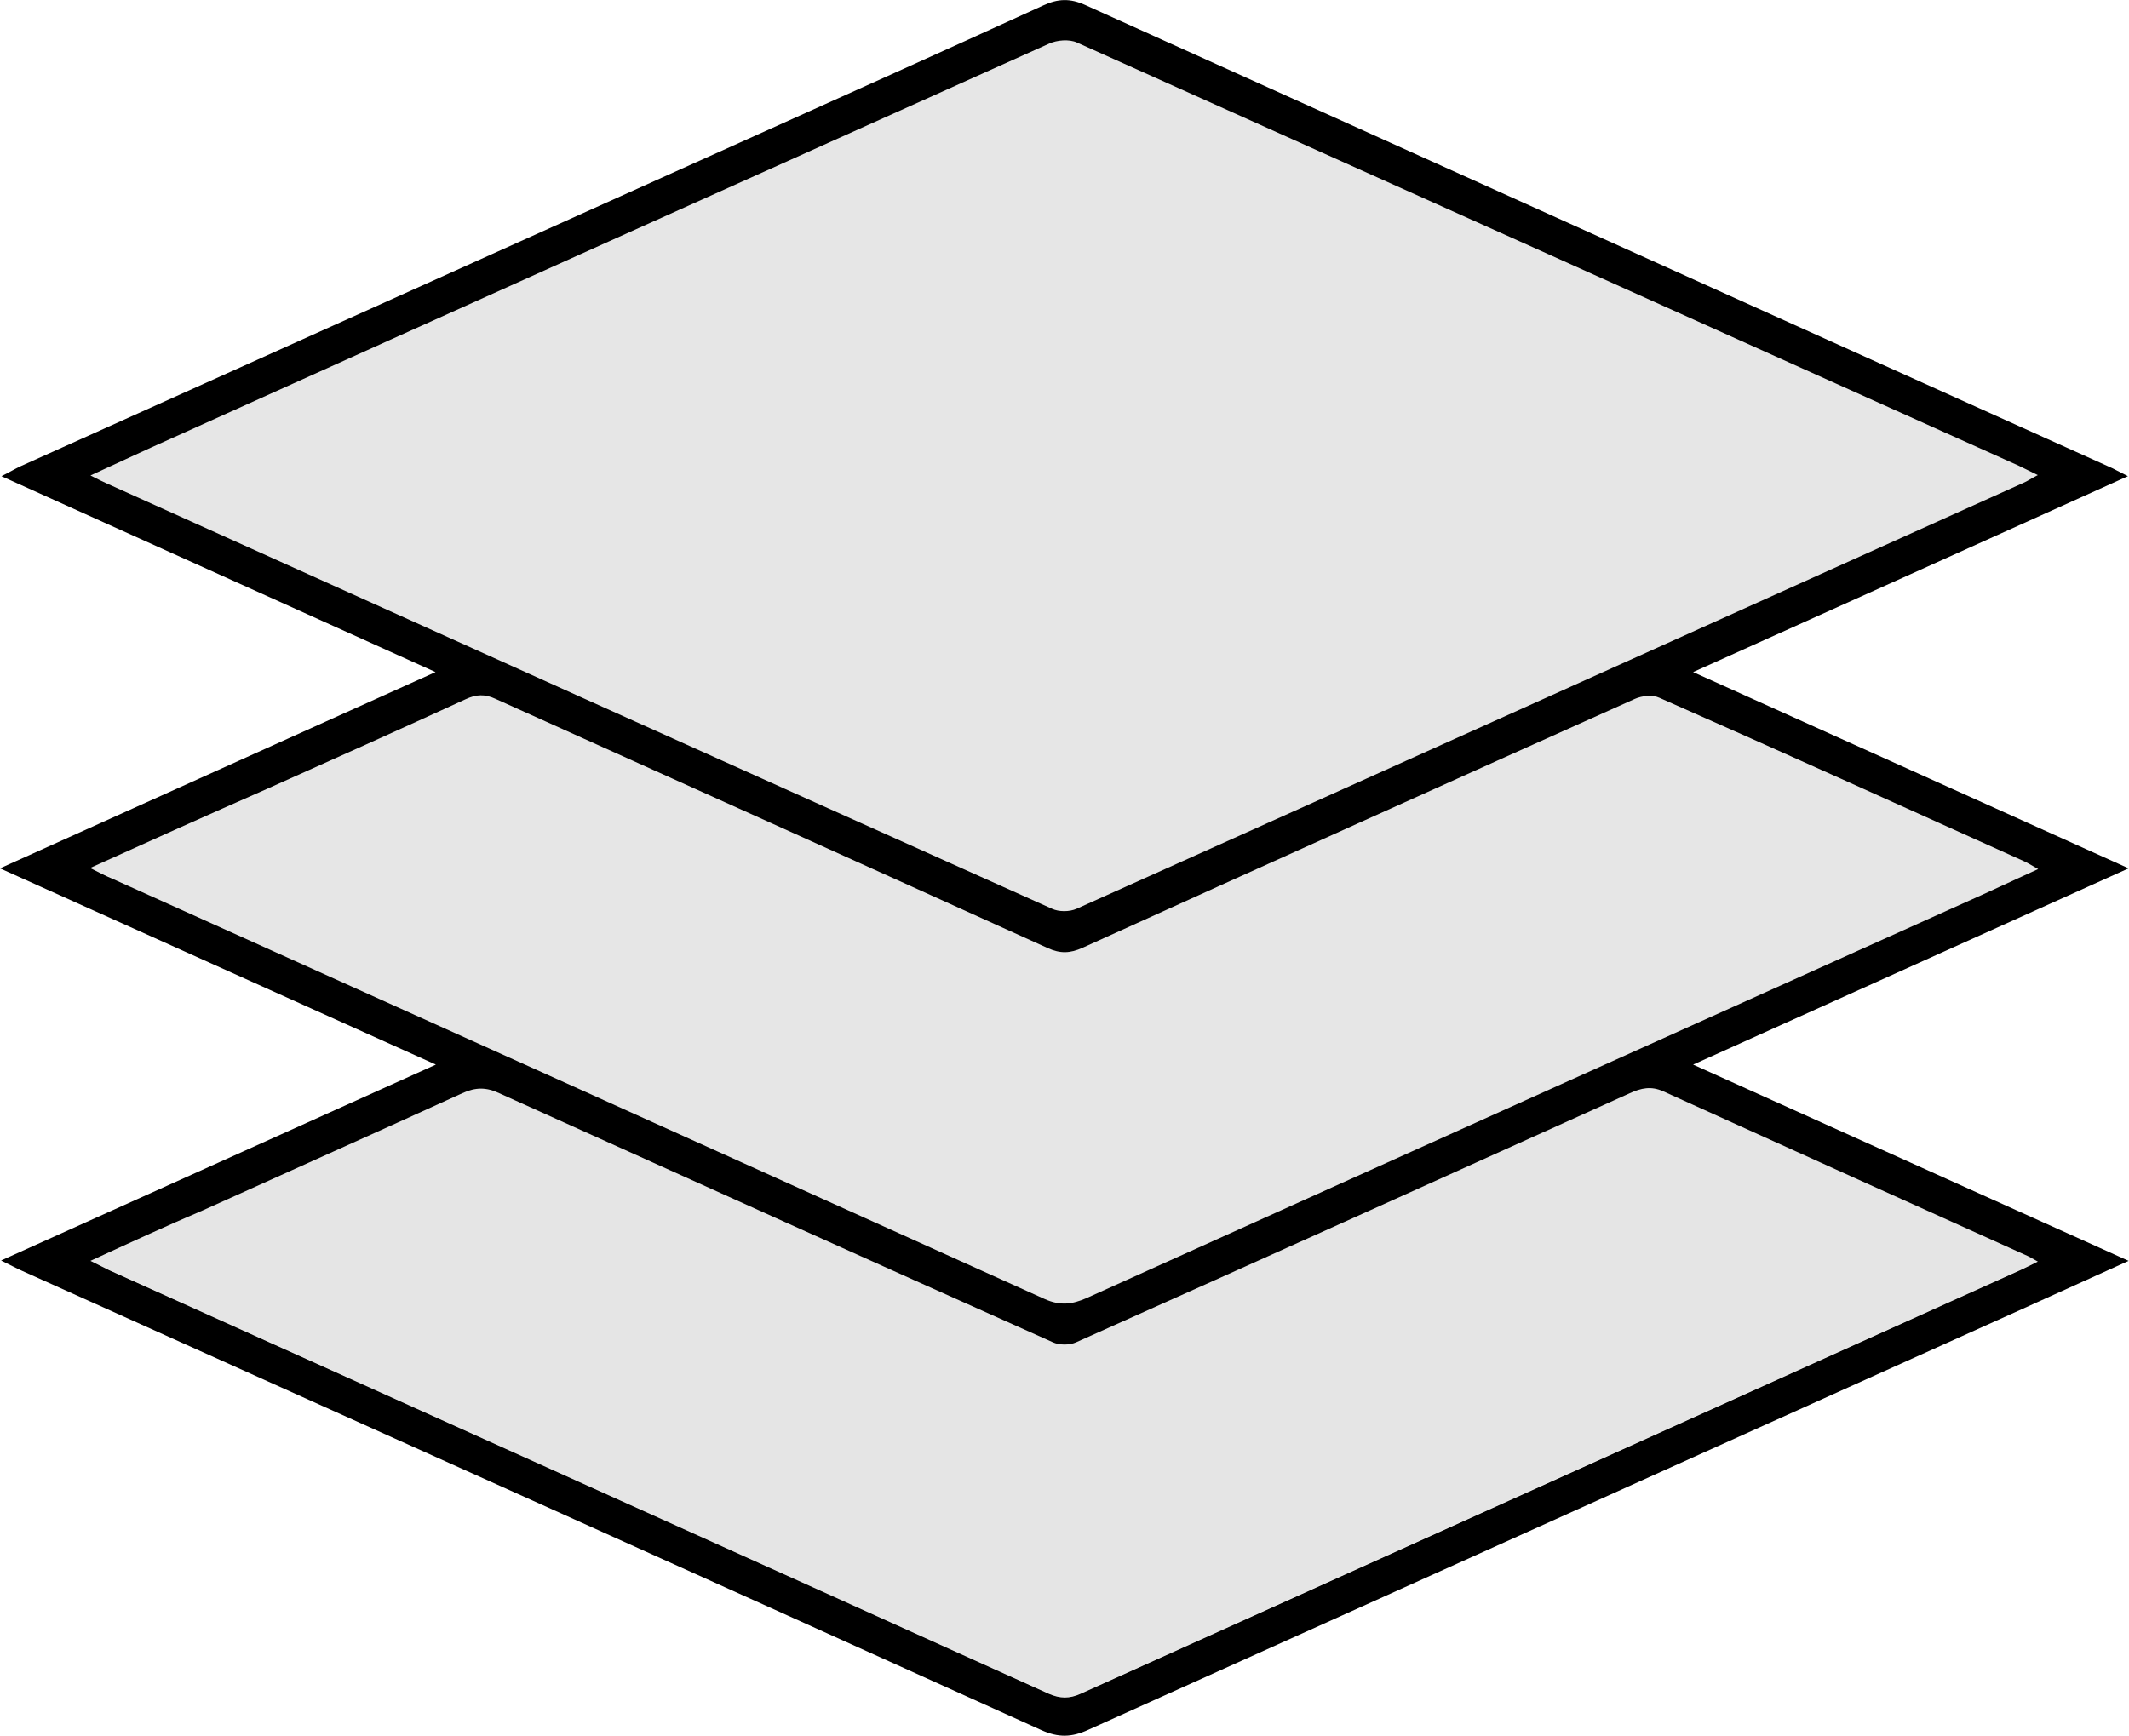
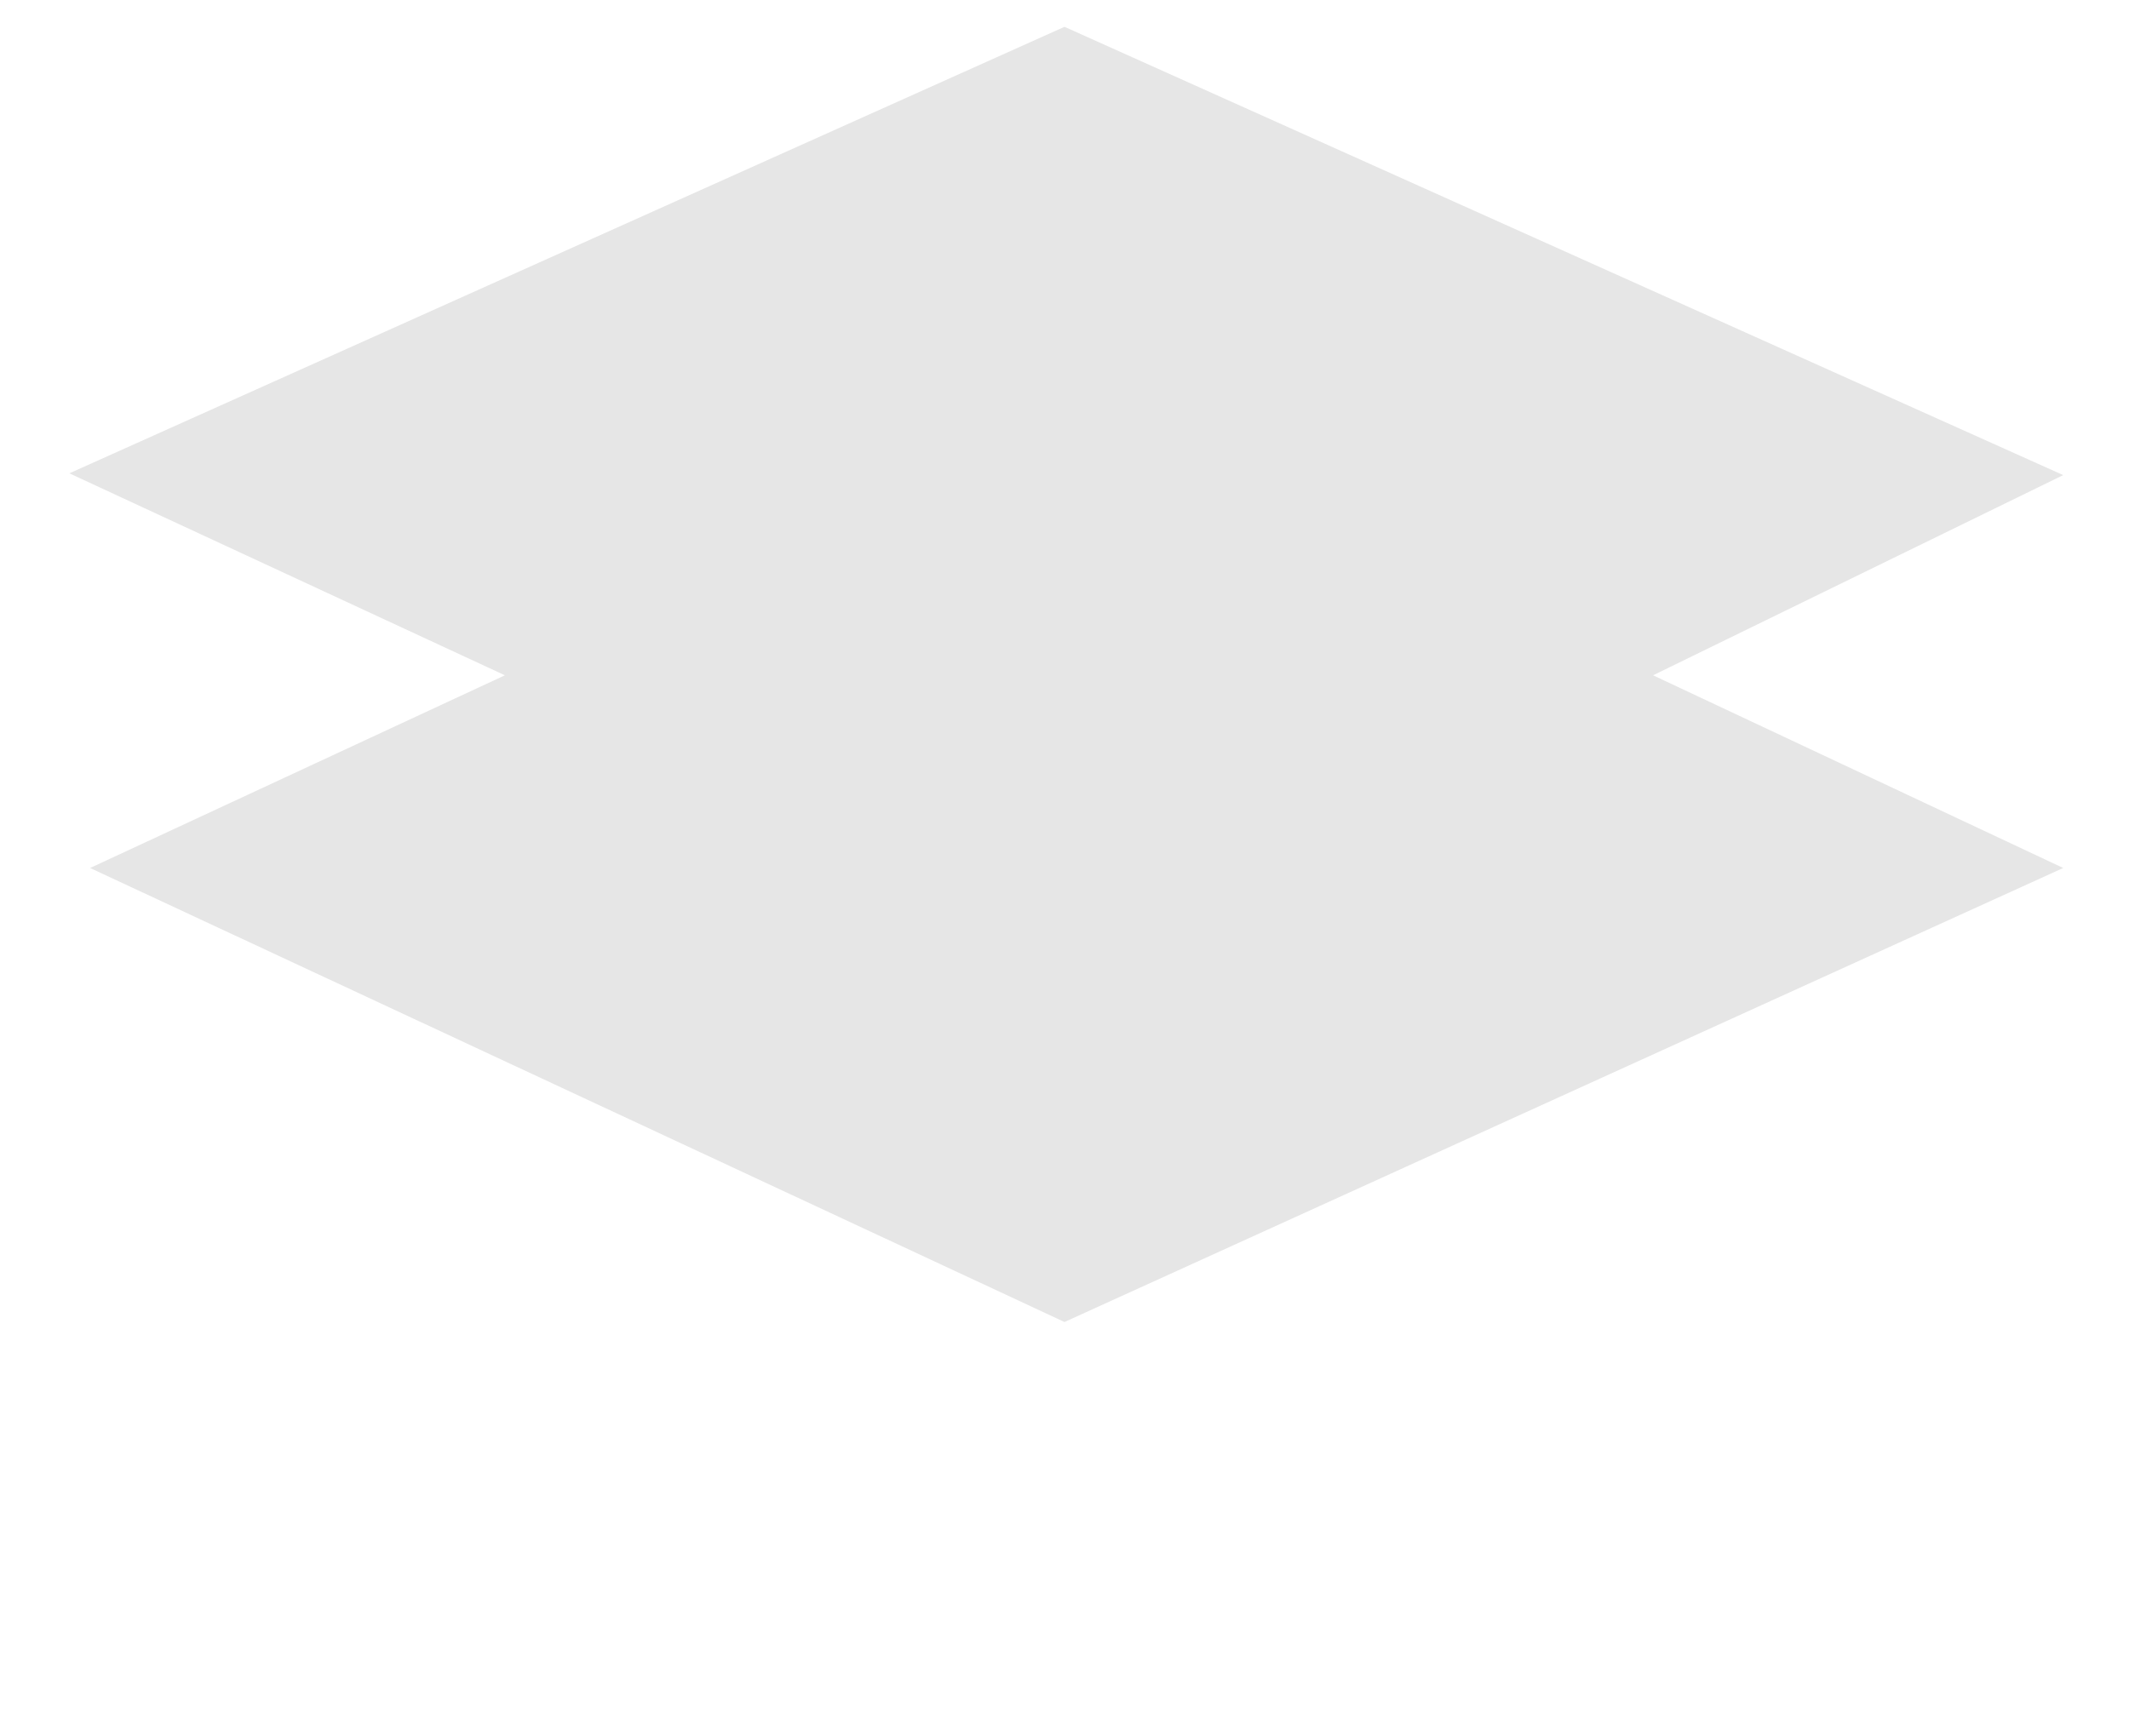
<svg xmlns="http://www.w3.org/2000/svg" viewBox="0 0 595.4 485.7">
-   <path d="m25.3 352.7c11.1-5 21.3-9.7 31.6-14.3 24.1-10.9 48.3-21.6 72.4-32.7 3.7-1.7 6.7-1.6 10.3 0 51.6 23.4 103.2 46.6 154.9 69.7 1.8.8 4.6.8 6.4 0 51.7-23.1 103.3-46.4 154.9-69.7 3.1-1.4 5.9-2.1 9.4-.5 33.6 15.3 67.4 30.5 101.1 45.7 1 .5 2 1 3.6 1.9-2 1-3.4 1.7-4.9 2.4-87.6 39.5-175.2 78.9-262.8 118.5-3.2 1.4-5.7 1.5-8.9 0-87.6-39.5-175.2-79-262.8-118.5-1.5-.6-2.9-1.4-5.2-2.5" fill="#e5e5e5" />
  <path clip-rule="evenodd" d="m25.2 242.8 272.5 127 279.3-127-114.7-53.9 114.7-56-279.3-125.4-278.3 124.9 121.8 56.5z" fill="#e6e6e6" fill-rule="evenodd" />
-   <path d="m121.9 297.8c-41.1-18.5-80.8-36.4-121.9-54.9 41-18.5 80.7-36.4 121.8-54.9-40.8-18.4-80.6-36.4-121.4-54.8 2.4-1.2 3.9-2.1 5.4-2.8 67.1-30.2 134.2-60.4 201.3-90.6 28.2-12.7 56.5-25.4 84.7-38.3 4.1-1.9 7.5-2 11.7-.1 78.1 35.3 156.3 70.5 234.5 105.8 17.6 7.9 35.2 15.9 52.8 23.8 1 .5 2 1 4.3 2.2-40.7 18.4-80.5 36.3-121.6 54.8 40.9 18.4 80.7 36.4 121.8 54.9-41 18.5-80.8 36.4-121.8 54.9 41.1 18.5 80.9 36.5 121.8 54.9-10.6 4.8-20.1 9.1-29.6 13.4-87.1 39.3-174.3 78.5-261.4 117.8-4.6 2.1-8.3 2.2-13 .1-95-43-190-85.7-285.1-128.5-1.6-.7-3.2-1.6-5.9-2.9 40.6-18.3 80.4-36.2 121.6-54.8m-96.6-164.8c2.1 1.1 3.4 1.7 4.7 2.3 88 39.7 176.1 79.4 264.2 118.9 1.9.9 4.9.9 6.9 0 88.3-39.6 176.5-79.4 264.7-119.1 1.2-.5 2.3-1.3 4.1-2.2-2.3-1.1-3.8-1.9-5.3-2.6-87.8-39.5-175.6-79-263.4-118.4-2.2-1-5.6-.7-7.8.3-81.9 36.8-163.8 73.6-245.6 110.5-7.2 3.2-14.4 6.6-22.5 10.3m-.1 109.8c2.8 1.4 4.3 2.2 6 2.9 87 39.2 174 78.4 261 117.7 4.3 1.9 7.6 1.5 11.7-.3 81.7-36.9 163.4-73.6 245.1-110.4 6.8-3 13.5-6.2 21-9.6-2-1.1-3-1.8-4.2-2.3-33.9-15.3-67.7-30.6-101.7-45.6-1.9-.9-4.9-.6-6.9.3-51.5 23.1-103 46.3-154.4 69.6-3.5 1.6-6.3 1.7-9.8.1-51.4-23.3-102.9-46.5-154.4-69.7-3-1.4-5.4-1.3-8.4.1-18.5 8.5-37 16.8-55.6 25.1-16.1 7.1-32.2 14.3-49.4 22.1m.1 109.9c2.3 1.1 3.7 1.9 5.2 2.6 87.6 39.5 175.2 78.9 262.8 118.5 3.2 1.4 5.8 1.4 8.9 0 87.6-39.5 175.2-79 262.8-118.5 1.5-.7 2.9-1.4 4.9-2.4-1.6-.9-2.6-1.5-3.6-1.9-33.7-15.2-67.4-30.4-101.1-45.7-3.5-1.6-6.3-.9-9.4.5-51.6 23.3-103.2 46.6-154.9 69.7-1.8.8-4.6.8-6.4 0-51.7-23.1-103.3-46.4-154.9-69.7-3.6-1.7-6.6-1.7-10.3 0-24.1 11-48.3 21.8-72.4 32.7-10.3 4.4-20.5 9.1-31.6 14.2" />
</svg>